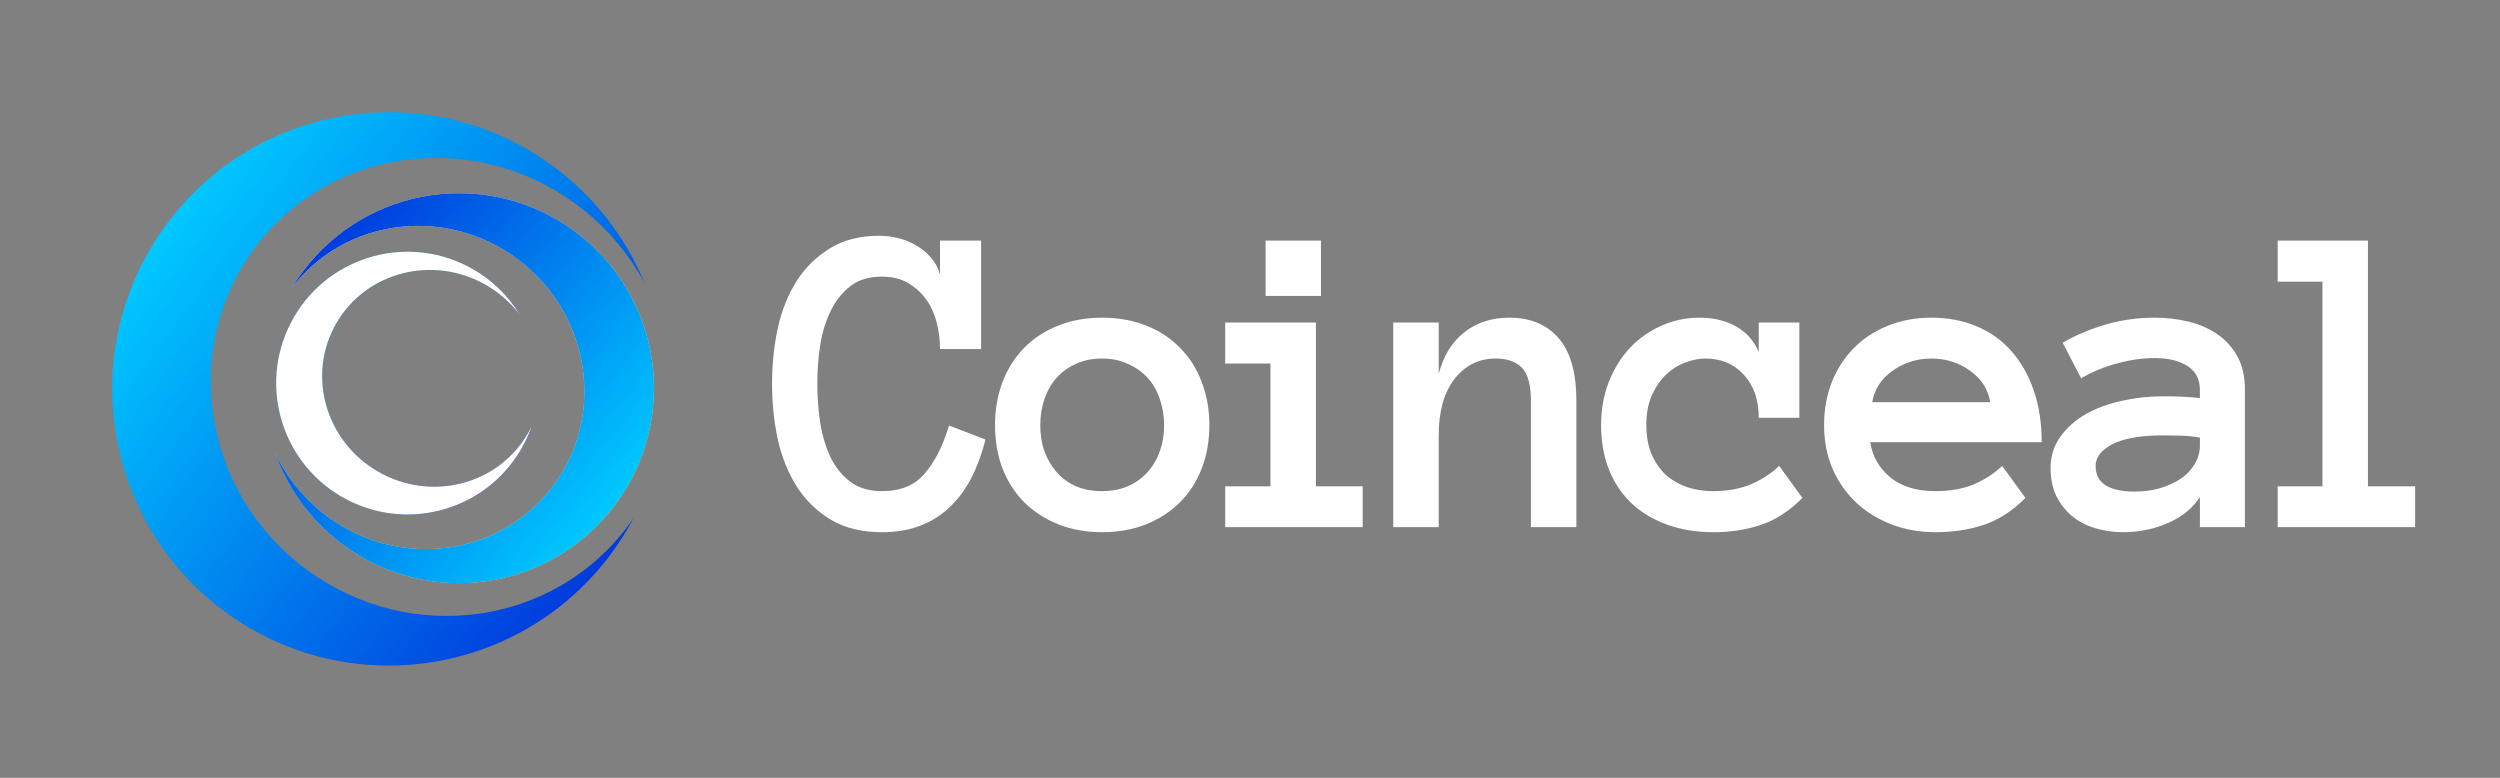
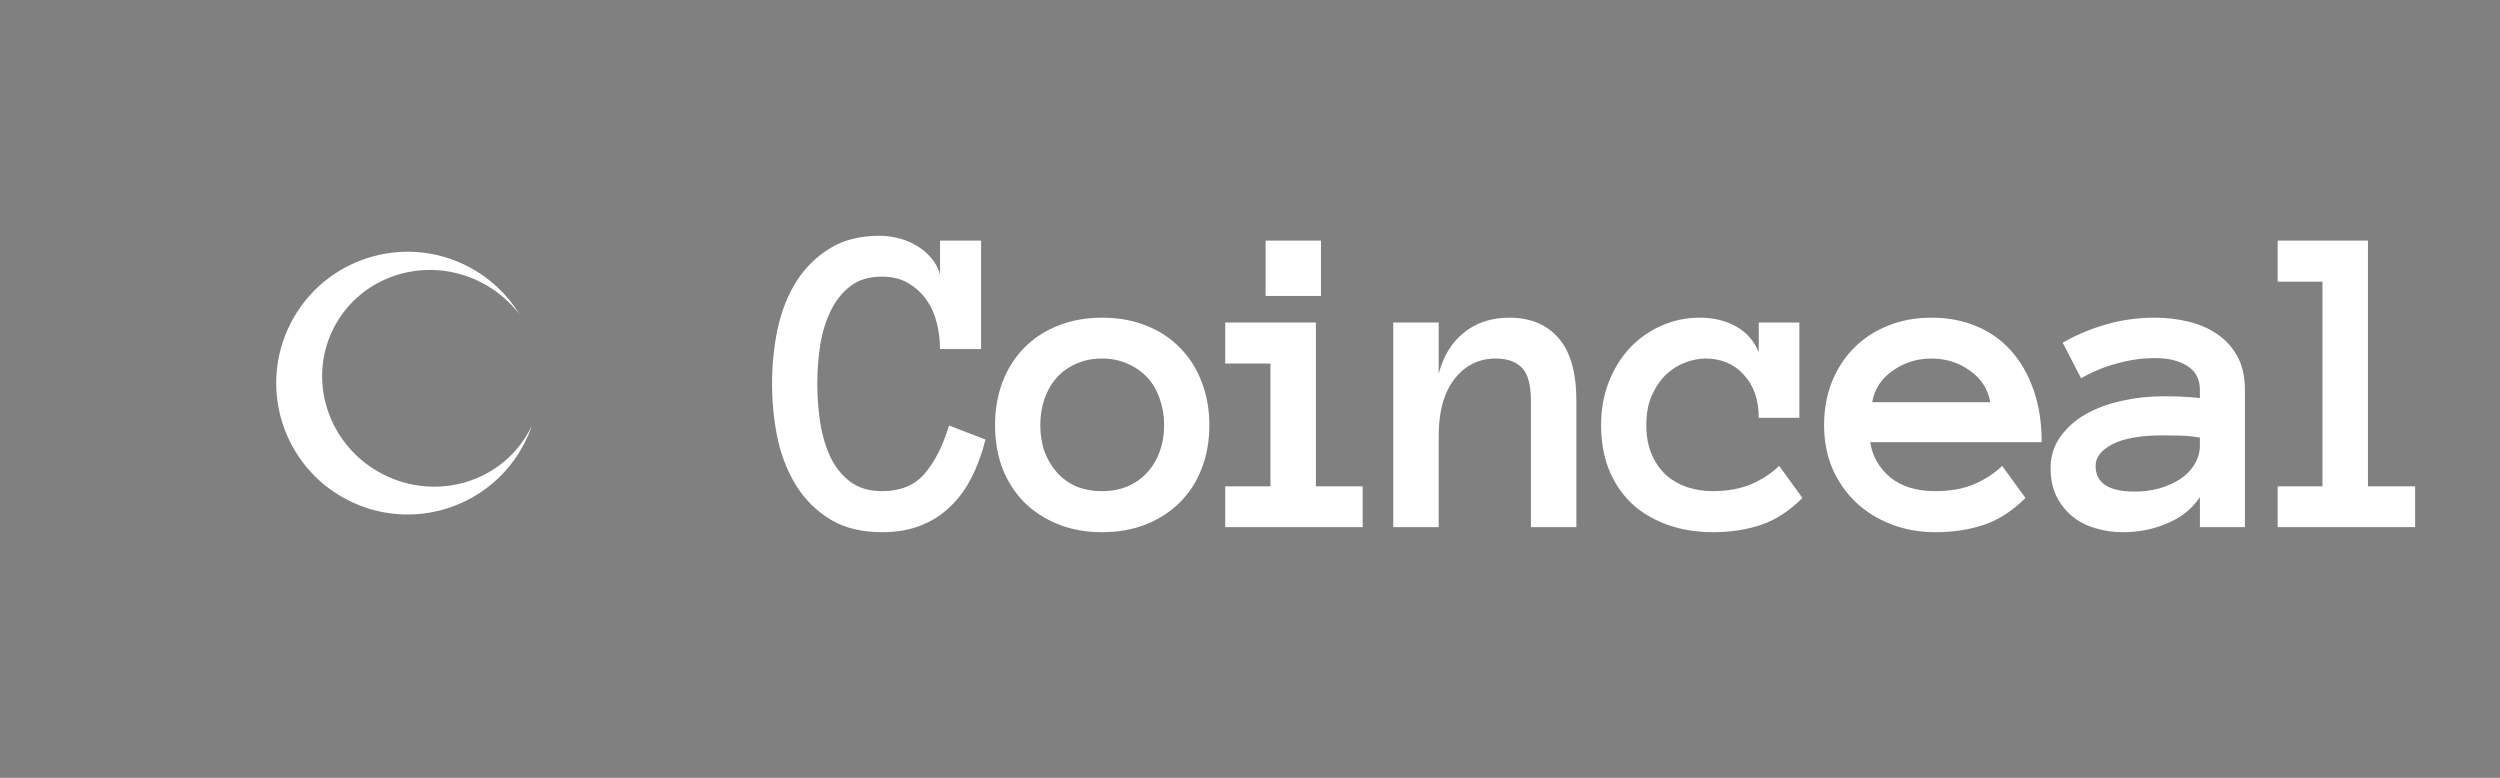
<svg xmlns="http://www.w3.org/2000/svg" width="225" height="70" viewBox="0 0 225 70" fill="none">
  <rect x="0" y="0" width="225" height="70" fill="#808080" stroke="none" />
  <path d="M88.694 39.559C88.378 40.823 87.956 41.969 87.429 42.997C86.902 44.025 86.257 44.901 85.492 45.625C84.742 46.35 83.859 46.91 82.844 47.305C81.843 47.7 80.69 47.898 79.386 47.898C77.581 47.898 76.053 47.529 74.802 46.791C73.55 46.04 72.522 45.046 71.719 43.807C70.928 42.556 70.355 41.133 69.999 39.539C69.657 37.932 69.486 36.265 69.486 34.539C69.486 32.813 69.657 31.147 69.999 29.54C70.355 27.932 70.922 26.516 71.699 25.291C72.489 24.066 73.491 23.084 74.703 22.346C75.915 21.596 77.397 21.22 79.149 21.22C79.716 21.22 80.289 21.293 80.868 21.438C81.448 21.582 81.988 21.806 82.489 22.109C82.989 22.399 83.424 22.762 83.793 23.196C84.175 23.631 84.445 24.132 84.603 24.698V21.655H88.299V31.417H84.603C84.603 30.613 84.504 29.823 84.307 29.046C84.109 28.255 83.793 27.557 83.358 26.951C82.923 26.345 82.377 25.851 81.718 25.469C81.059 25.087 80.282 24.896 79.386 24.896C78.227 24.896 77.278 25.179 76.54 25.745C75.803 26.312 75.21 27.056 74.762 27.979C74.314 28.901 73.998 29.935 73.814 31.081C73.642 32.227 73.557 33.38 73.557 34.539C73.557 35.699 73.642 36.858 73.814 38.017C73.998 39.177 74.308 40.217 74.742 41.14C75.177 42.049 75.77 42.786 76.521 43.353C77.272 43.919 78.227 44.203 79.386 44.203C81.059 44.203 82.344 43.669 83.24 42.602C84.149 41.535 84.873 40.099 85.413 38.294L88.694 39.559ZM108.842 38.254C108.842 39.69 108.612 40.995 108.151 42.167C107.703 43.34 107.051 44.354 106.194 45.21C105.351 46.053 104.337 46.712 103.151 47.187C101.965 47.661 100.641 47.898 99.179 47.898C97.743 47.898 96.432 47.661 95.247 47.187C94.061 46.712 93.04 46.053 92.184 45.21C91.341 44.354 90.688 43.34 90.227 42.167C89.779 40.995 89.555 39.69 89.555 38.254C89.555 36.858 89.779 35.567 90.227 34.381C90.688 33.182 91.341 32.155 92.184 31.298C93.04 30.429 94.061 29.764 95.247 29.302C96.432 28.828 97.743 28.591 99.179 28.591C100.641 28.591 101.965 28.828 103.151 29.302C104.337 29.764 105.351 30.429 106.194 31.298C107.051 32.155 107.703 33.182 108.151 34.381C108.612 35.567 108.842 36.858 108.842 38.254ZM104.772 38.254C104.772 37.424 104.64 36.641 104.376 35.903C104.126 35.152 103.757 34.513 103.27 33.986C102.782 33.459 102.189 33.044 101.491 32.741C100.806 32.425 100.035 32.267 99.179 32.267C98.31 32.267 97.532 32.425 96.847 32.741C96.162 33.044 95.583 33.459 95.108 33.986C94.634 34.513 94.265 35.152 94.002 35.903C93.751 36.641 93.626 37.424 93.626 38.254C93.626 39.124 93.751 39.914 94.002 40.626C94.265 41.337 94.634 41.963 95.108 42.503C95.583 43.043 96.162 43.465 96.847 43.768C97.532 44.058 98.31 44.203 99.179 44.203C100.035 44.203 100.806 44.058 101.491 43.768C102.189 43.465 102.782 43.043 103.27 42.503C103.757 41.963 104.126 41.337 104.376 40.626C104.64 39.914 104.772 39.124 104.772 38.254ZM118.886 26.635H113.906V21.655H118.886V26.635ZM122.641 47.443H110.27V43.768H114.341V32.721H110.27V29.026H118.431V43.768H122.641V47.443ZM141.873 47.443H137.783V36.081C137.783 34.645 137.512 33.65 136.972 33.097C136.432 32.543 135.648 32.267 134.621 32.267C133.106 32.267 131.867 32.879 130.906 34.105C129.957 35.33 129.483 37.023 129.483 39.183V47.443H125.392V29.026H129.483V33.65C129.891 32.056 130.649 30.817 131.755 29.935C132.862 29.039 134.225 28.591 135.846 28.591C137.73 28.591 139.205 29.204 140.272 30.429C141.34 31.654 141.873 33.538 141.873 36.081V47.443ZM162.219 44.815C161.034 46.001 159.782 46.811 158.465 47.246C157.16 47.681 155.744 47.898 154.216 47.898C152.675 47.898 151.272 47.667 150.007 47.206C148.755 46.745 147.688 46.1 146.806 45.27C145.936 44.426 145.264 43.412 144.79 42.226C144.329 41.041 144.098 39.717 144.098 38.254C144.098 36.858 144.329 35.567 144.79 34.381C145.264 33.182 145.897 32.161 146.687 31.318C147.491 30.462 148.433 29.797 149.513 29.322C150.593 28.835 151.739 28.591 152.951 28.591C154.216 28.591 155.316 28.855 156.251 29.382C157.187 29.909 157.865 30.679 158.287 31.694V29.026H161.943V37.602H158.287C158.287 35.982 157.839 34.691 156.943 33.729C156.06 32.754 154.908 32.267 153.485 32.267C152.918 32.267 152.319 32.385 151.687 32.622C151.067 32.846 150.494 33.202 149.967 33.69C149.454 34.177 149.025 34.796 148.683 35.547C148.34 36.298 148.169 37.2 148.169 38.254C148.169 39.282 148.334 40.171 148.663 40.922C148.992 41.66 149.421 42.273 149.948 42.76C150.488 43.234 151.12 43.596 151.845 43.847C152.582 44.084 153.34 44.203 154.117 44.203C155.448 44.203 156.601 43.998 157.575 43.59C158.564 43.168 159.413 42.615 160.125 41.93L162.219 44.815ZM168.318 39.796C168.515 41.06 169.115 42.114 170.116 42.958C171.13 43.788 172.487 44.203 174.187 44.203C175.517 44.203 176.67 43.998 177.645 43.59C178.633 43.168 179.483 42.615 180.194 41.93L182.289 44.815C181.103 46.001 179.845 46.811 178.515 47.246C177.197 47.681 175.755 47.898 174.187 47.898C172.764 47.898 171.44 47.661 170.215 47.187C168.99 46.712 167.929 46.053 167.033 45.21C166.137 44.354 165.433 43.34 164.919 42.167C164.418 40.995 164.168 39.69 164.168 38.254C164.168 36.858 164.398 35.573 164.859 34.401C165.334 33.215 165.992 32.194 166.836 31.338C167.692 30.468 168.713 29.797 169.899 29.322C171.084 28.835 172.395 28.591 173.831 28.591C175.32 28.591 176.67 28.848 177.882 29.362C179.094 29.862 180.128 30.594 180.985 31.555C181.854 32.517 182.533 33.696 183.02 35.093C183.508 36.476 183.751 38.044 183.751 39.796H168.318ZM179.127 36.199C178.916 35.014 178.304 34.065 177.289 33.354C176.275 32.629 175.122 32.267 173.831 32.267C172.54 32.267 171.381 32.629 170.353 33.354C169.326 34.065 168.706 35.014 168.496 36.199H179.127ZM184.554 42.147C184.554 41.067 184.843 40.125 185.423 39.322C186.003 38.505 186.76 37.826 187.696 37.286C188.644 36.746 189.725 36.344 190.937 36.081C192.162 35.804 193.407 35.666 194.671 35.666C195.37 35.666 195.969 35.679 196.47 35.705C196.97 35.731 197.478 35.771 197.991 35.824V35.093C197.991 34.131 197.616 33.413 196.865 32.939C196.127 32.464 195.152 32.227 193.94 32.227C192.834 32.227 191.707 32.385 190.561 32.702C189.415 33.005 188.328 33.452 187.3 34.045L185.641 30.844C186.853 30.146 188.15 29.599 189.534 29.204C190.93 28.795 192.399 28.591 193.94 28.591C194.942 28.591 195.923 28.703 196.885 28.927C197.86 29.151 198.729 29.52 199.493 30.034C200.27 30.547 200.89 31.219 201.351 32.049C201.812 32.866 202.042 33.881 202.042 35.093V47.443H197.991V44.736C197.346 45.737 196.391 46.515 195.126 47.068C193.874 47.621 192.524 47.898 191.075 47.898C190.179 47.898 189.329 47.773 188.526 47.523C187.735 47.285 187.05 46.923 186.47 46.436C185.891 45.948 185.423 45.349 185.067 44.637C184.725 43.913 184.554 43.083 184.554 42.147ZM192.122 44.242C192.926 44.242 193.677 44.143 194.375 43.946C195.086 43.735 195.712 43.452 196.252 43.096C196.793 42.727 197.214 42.286 197.517 41.772C197.833 41.258 197.991 40.692 197.991 40.072V39.381C197.346 39.275 196.74 39.216 196.173 39.203C195.607 39.19 195.106 39.183 194.671 39.183C192.669 39.183 191.154 39.447 190.126 39.974C189.112 40.501 188.605 41.153 188.605 41.93C188.605 43.471 189.777 44.242 192.122 44.242ZM217.362 47.443H204.992V43.768H209.023V25.35H204.992V21.655H213.114V43.768H217.362V47.443Z" fill="white" />
-   <path fill-rule="evenodd" clip-rule="evenodd" d="M54.853 46.092C61.015 38.613 59.947 27.556 52.468 21.394C44.989 15.233 33.931 16.301 27.77 23.78C27.211 24.459 26.711 25.167 26.27 25.899C26.375 25.762 26.483 25.626 26.594 25.491C31.649 19.355 40.846 18.581 47.136 23.763C53.426 28.945 54.427 38.12 49.371 44.257C44.316 50.393 35.119 51.167 28.829 45.985C27.025 44.499 25.656 42.685 24.741 40.708C25.762 43.648 27.578 46.354 30.156 48.477C37.635 54.639 48.692 53.571 54.853 46.092Z" fill="url(#paint0_linear_12_317)" />
-   <path fill-rule="evenodd" clip-rule="evenodd" d="M54.853 46.092C61.015 38.613 59.947 27.556 52.468 21.394C44.989 15.233 33.931 16.301 27.77 23.78C27.211 24.459 26.711 25.167 26.27 25.899C26.375 25.762 26.483 25.626 26.594 25.491C31.649 19.355 40.846 18.581 47.136 23.763C53.426 28.945 54.427 38.12 49.371 44.257C44.316 50.393 35.119 51.167 28.829 45.985C27.025 44.499 25.656 42.685 24.741 40.708C25.762 43.648 27.578 46.354 30.156 48.477C37.635 54.639 48.692 53.571 54.853 46.092Z" fill="url(#paint1_linear_12_317)" />
-   <path fill-rule="evenodd" clip-rule="evenodd" d="M26.178 29.056C23.182 34.858 25.457 41.989 31.259 44.985C37.06 47.981 44.192 45.707 47.188 39.905C47.46 39.378 47.688 38.84 47.875 38.296C47.825 38.401 47.773 38.506 47.719 38.611C45.261 43.371 39.313 45.188 34.434 42.668C29.554 40.148 27.592 34.247 30.05 29.487C32.508 24.726 38.456 22.91 43.336 25.43C44.736 26.153 45.896 27.154 46.781 28.328C45.69 26.535 44.109 25.009 42.108 23.976C36.306 20.98 29.174 23.255 26.178 29.056Z" fill="url(#paint2_linear_12_317)" />
  <path fill-rule="evenodd" clip-rule="evenodd" d="M26.178 29.056C23.182 34.858 25.457 41.989 31.259 44.985C37.06 47.981 44.192 45.707 47.188 39.905C47.46 39.378 47.688 38.84 47.875 38.296C47.825 38.401 47.773 38.506 47.719 38.611C45.261 43.371 39.313 45.188 34.434 42.668C29.554 40.148 27.592 34.247 30.05 29.487C32.508 24.726 38.456 22.91 43.336 25.43C44.736 26.153 45.896 27.154 46.781 28.328C45.69 26.535 44.109 25.009 42.108 23.976C36.306 20.98 29.174 23.255 26.178 29.056Z" fill="white" />
-   <path fill-rule="evenodd" clip-rule="evenodd" d="M14.934 20.26C6.793 31.343 9.178 46.927 20.261 55.068C31.343 63.209 46.927 60.824 55.068 49.741C55.807 48.735 56.459 47.692 57.026 46.621C56.889 46.823 56.747 47.023 56.601 47.222C49.921 56.315 36.95 58.137 27.629 51.29C18.309 44.443 16.168 31.521 22.847 22.428C29.527 13.334 42.498 11.513 51.819 18.36C54.489 20.321 56.569 22.78 58.023 25.506C56.344 21.424 53.558 17.737 49.741 14.934C38.659 6.793 23.075 9.177 14.934 20.26Z" fill="url(#paint3_linear_12_317)" />
  <defs>
    <linearGradient id="paint0_linear_12_317" x1="27.77" y1="23.78" x2="54.853" y2="46.092" gradientUnits="userSpaceOnUse">
      <stop stop-color="white" />
      <stop offset="1" stop-color="#FFB84E" />
    </linearGradient>
    <linearGradient id="paint1_linear_12_317" x1="27.77" y1="23.78" x2="54.853" y2="46.092" gradientUnits="userSpaceOnUse">
      <stop stop-color="#003BDD" />
      <stop offset="1" stop-color="#00C8FF" />
    </linearGradient>
    <linearGradient id="paint2_linear_12_317" x1="47.188" y1="39.905" x2="26.178" y2="29.056" gradientUnits="userSpaceOnUse">
      <stop stop-color="#003BDD" />
      <stop offset="1" stop-color="#00C8FF" />
    </linearGradient>
    <linearGradient id="paint3_linear_12_317" x1="55.068" y1="49.741" x2="14.934" y2="20.26" gradientUnits="userSpaceOnUse">
      <stop stop-color="#003BDD" />
      <stop offset="1" stop-color="#00C8FF" />
    </linearGradient>
  </defs>
</svg>